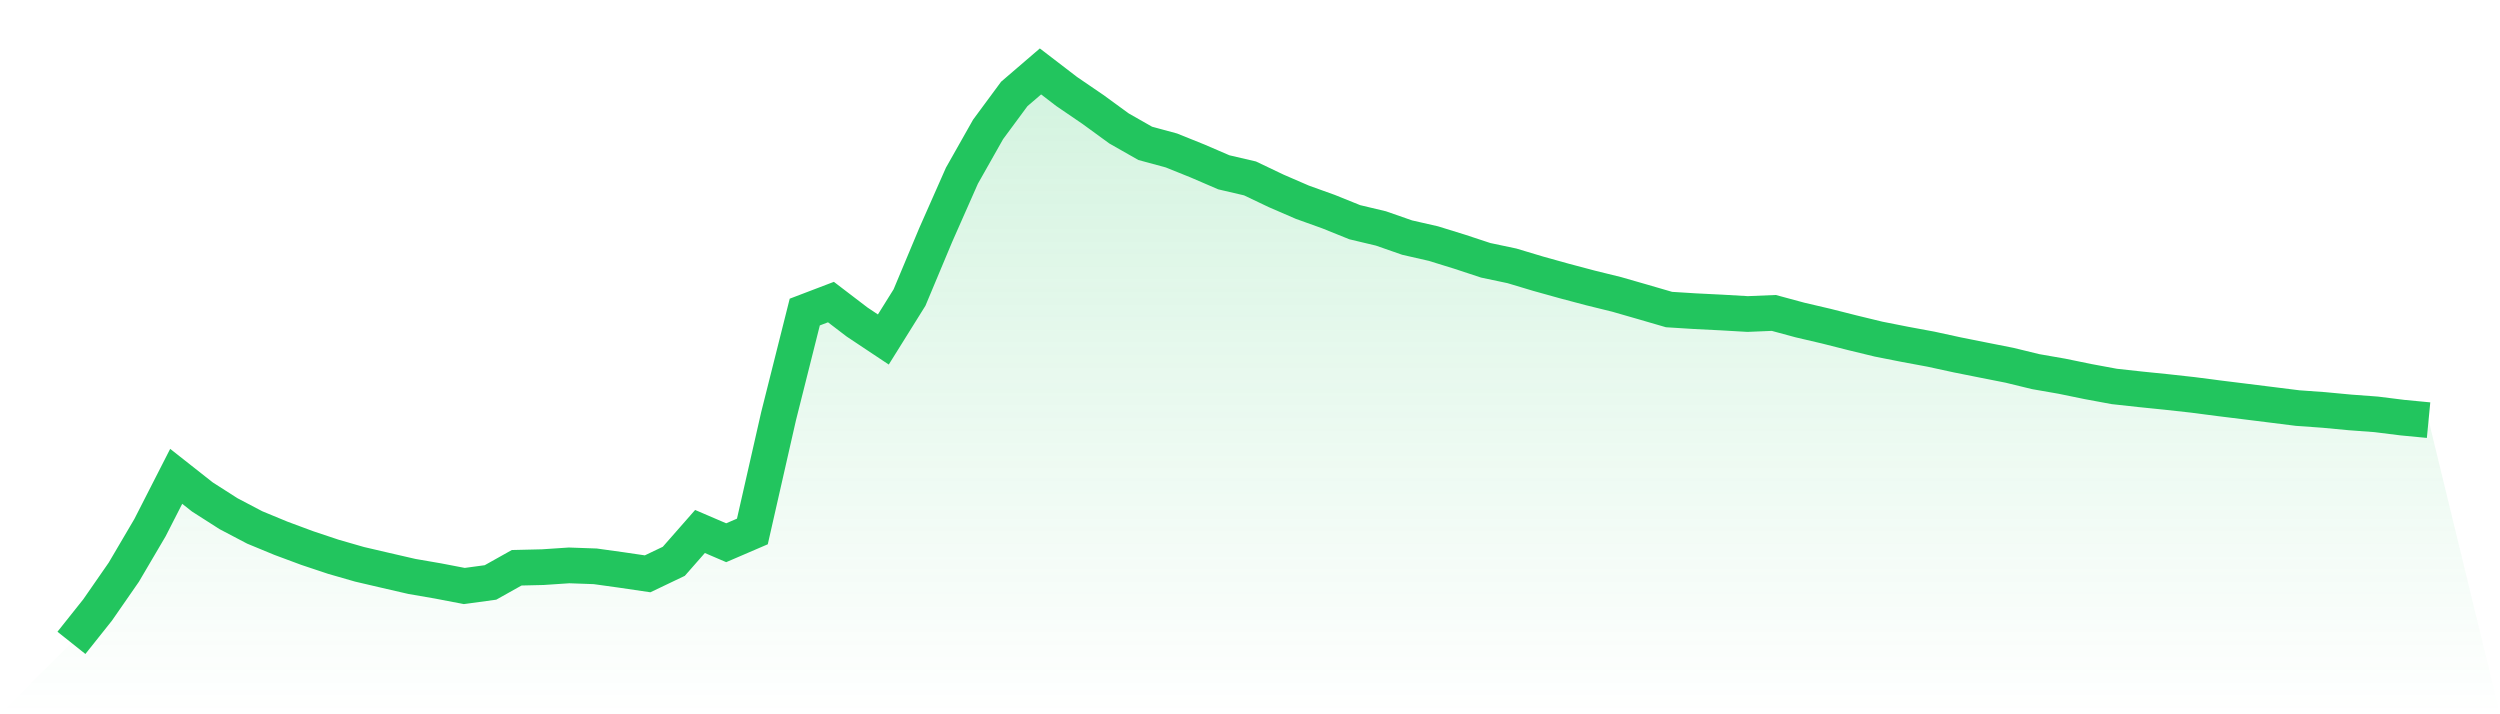
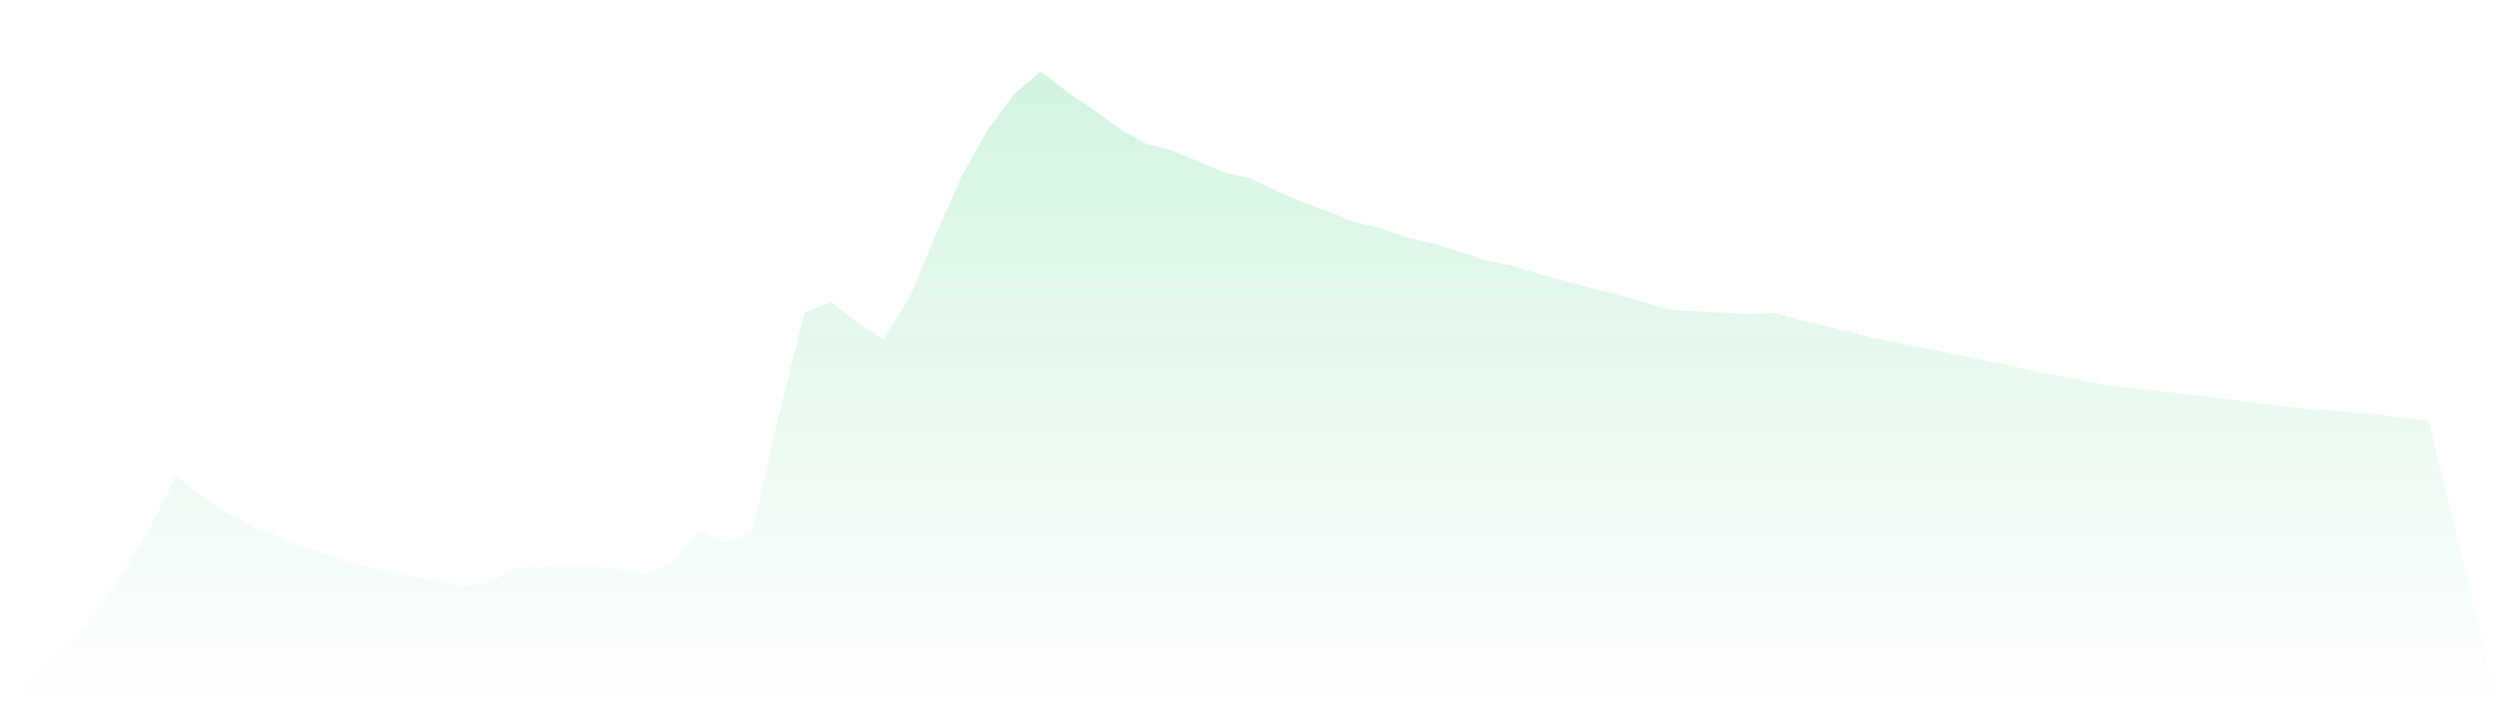
<svg xmlns="http://www.w3.org/2000/svg" viewBox="0 0 140 40">
  <defs>
    <linearGradient id="gradient" x1="0" x2="0" y1="0" y2="1">
      <stop offset="0%" stop-color="#22c55e" stop-opacity="0.2" />
      <stop offset="100%" stop-color="#22c55e" stop-opacity="0" />
    </linearGradient>
  </defs>
  <path d="M4,36 L4,36 L5.467,34.157 L6.933,32.043 L8.4,29.548 L9.867,26.675 L11.333,27.83 L12.8,28.768 L14.267,29.538 L15.733,30.144 L17.2,30.689 L18.667,31.179 L20.133,31.601 L21.6,31.943 L23.067,32.281 L24.533,32.534 L26,32.816 L27.467,32.617 L28.933,31.795 L30.4,31.76 L31.867,31.662 L33.333,31.714 L34.8,31.918 L36.267,32.134 L37.733,31.433 L39.2,29.763 L40.667,30.393 L42.133,29.762 L43.6,23.309 L45.067,17.475 L46.533,16.916 L48,18.036 L49.467,19.012 L50.933,16.662 L52.4,13.159 L53.867,9.84 L55.333,7.247 L56.8,5.26 L58.267,4 L59.733,5.124 L61.2,6.125 L62.667,7.194 L64.133,8.028 L65.6,8.426 L67.067,9.017 L68.533,9.649 L70,9.991 L71.467,10.69 L72.933,11.325 L74.4,11.852 L75.867,12.444 L77.333,12.793 L78.8,13.305 L80.267,13.64 L81.733,14.093 L83.2,14.577 L84.667,14.887 L86.133,15.327 L87.6,15.736 L89.067,16.125 L90.533,16.486 L92,16.908 L93.467,17.335 L94.933,17.427 L96.4,17.5 L97.867,17.585 L99.333,17.524 L100.8,17.921 L102.267,18.264 L103.733,18.635 L105.2,18.991 L106.667,19.281 L108.133,19.553 L109.6,19.872 L111.067,20.165 L112.533,20.455 L114,20.812 L115.467,21.068 L116.933,21.369 L118.4,21.641 L119.867,21.802 L121.333,21.951 L122.8,22.113 L124.267,22.304 L125.733,22.485 L127.2,22.668 L128.667,22.852 L130.133,22.957 L131.6,23.095 L133.067,23.204 L134.533,23.387 L136,23.528 L140,40 L0,40 z" fill="url(#gradient)" />
-   <path d="M4,36 L4,36 L5.467,34.157 L6.933,32.043 L8.4,29.548 L9.867,26.675 L11.333,27.83 L12.8,28.768 L14.267,29.538 L15.733,30.144 L17.2,30.689 L18.667,31.179 L20.133,31.601 L21.6,31.943 L23.067,32.281 L24.533,32.534 L26,32.816 L27.467,32.617 L28.933,31.795 L30.4,31.76 L31.867,31.662 L33.333,31.714 L34.8,31.918 L36.267,32.134 L37.733,31.433 L39.2,29.763 L40.667,30.393 L42.133,29.762 L43.6,23.309 L45.067,17.475 L46.533,16.916 L48,18.036 L49.467,19.012 L50.933,16.662 L52.4,13.159 L53.867,9.84 L55.333,7.247 L56.8,5.26 L58.267,4 L59.733,5.124 L61.2,6.125 L62.667,7.194 L64.133,8.028 L65.6,8.426 L67.067,9.017 L68.533,9.649 L70,9.991 L71.467,10.69 L72.933,11.325 L74.4,11.852 L75.867,12.444 L77.333,12.793 L78.8,13.305 L80.267,13.64 L81.733,14.093 L83.2,14.577 L84.667,14.887 L86.133,15.327 L87.6,15.736 L89.067,16.125 L90.533,16.486 L92,16.908 L93.467,17.335 L94.933,17.427 L96.4,17.5 L97.867,17.585 L99.333,17.524 L100.8,17.921 L102.267,18.264 L103.733,18.635 L105.2,18.991 L106.667,19.281 L108.133,19.553 L109.6,19.872 L111.067,20.165 L112.533,20.455 L114,20.812 L115.467,21.068 L116.933,21.369 L118.4,21.641 L119.867,21.802 L121.333,21.951 L122.8,22.113 L124.267,22.304 L125.733,22.485 L127.2,22.668 L128.667,22.852 L130.133,22.957 L131.6,23.095 L133.067,23.204 L134.533,23.387 L136,23.528" fill="none" stroke="#22c55e" stroke-width="2" />
</svg>